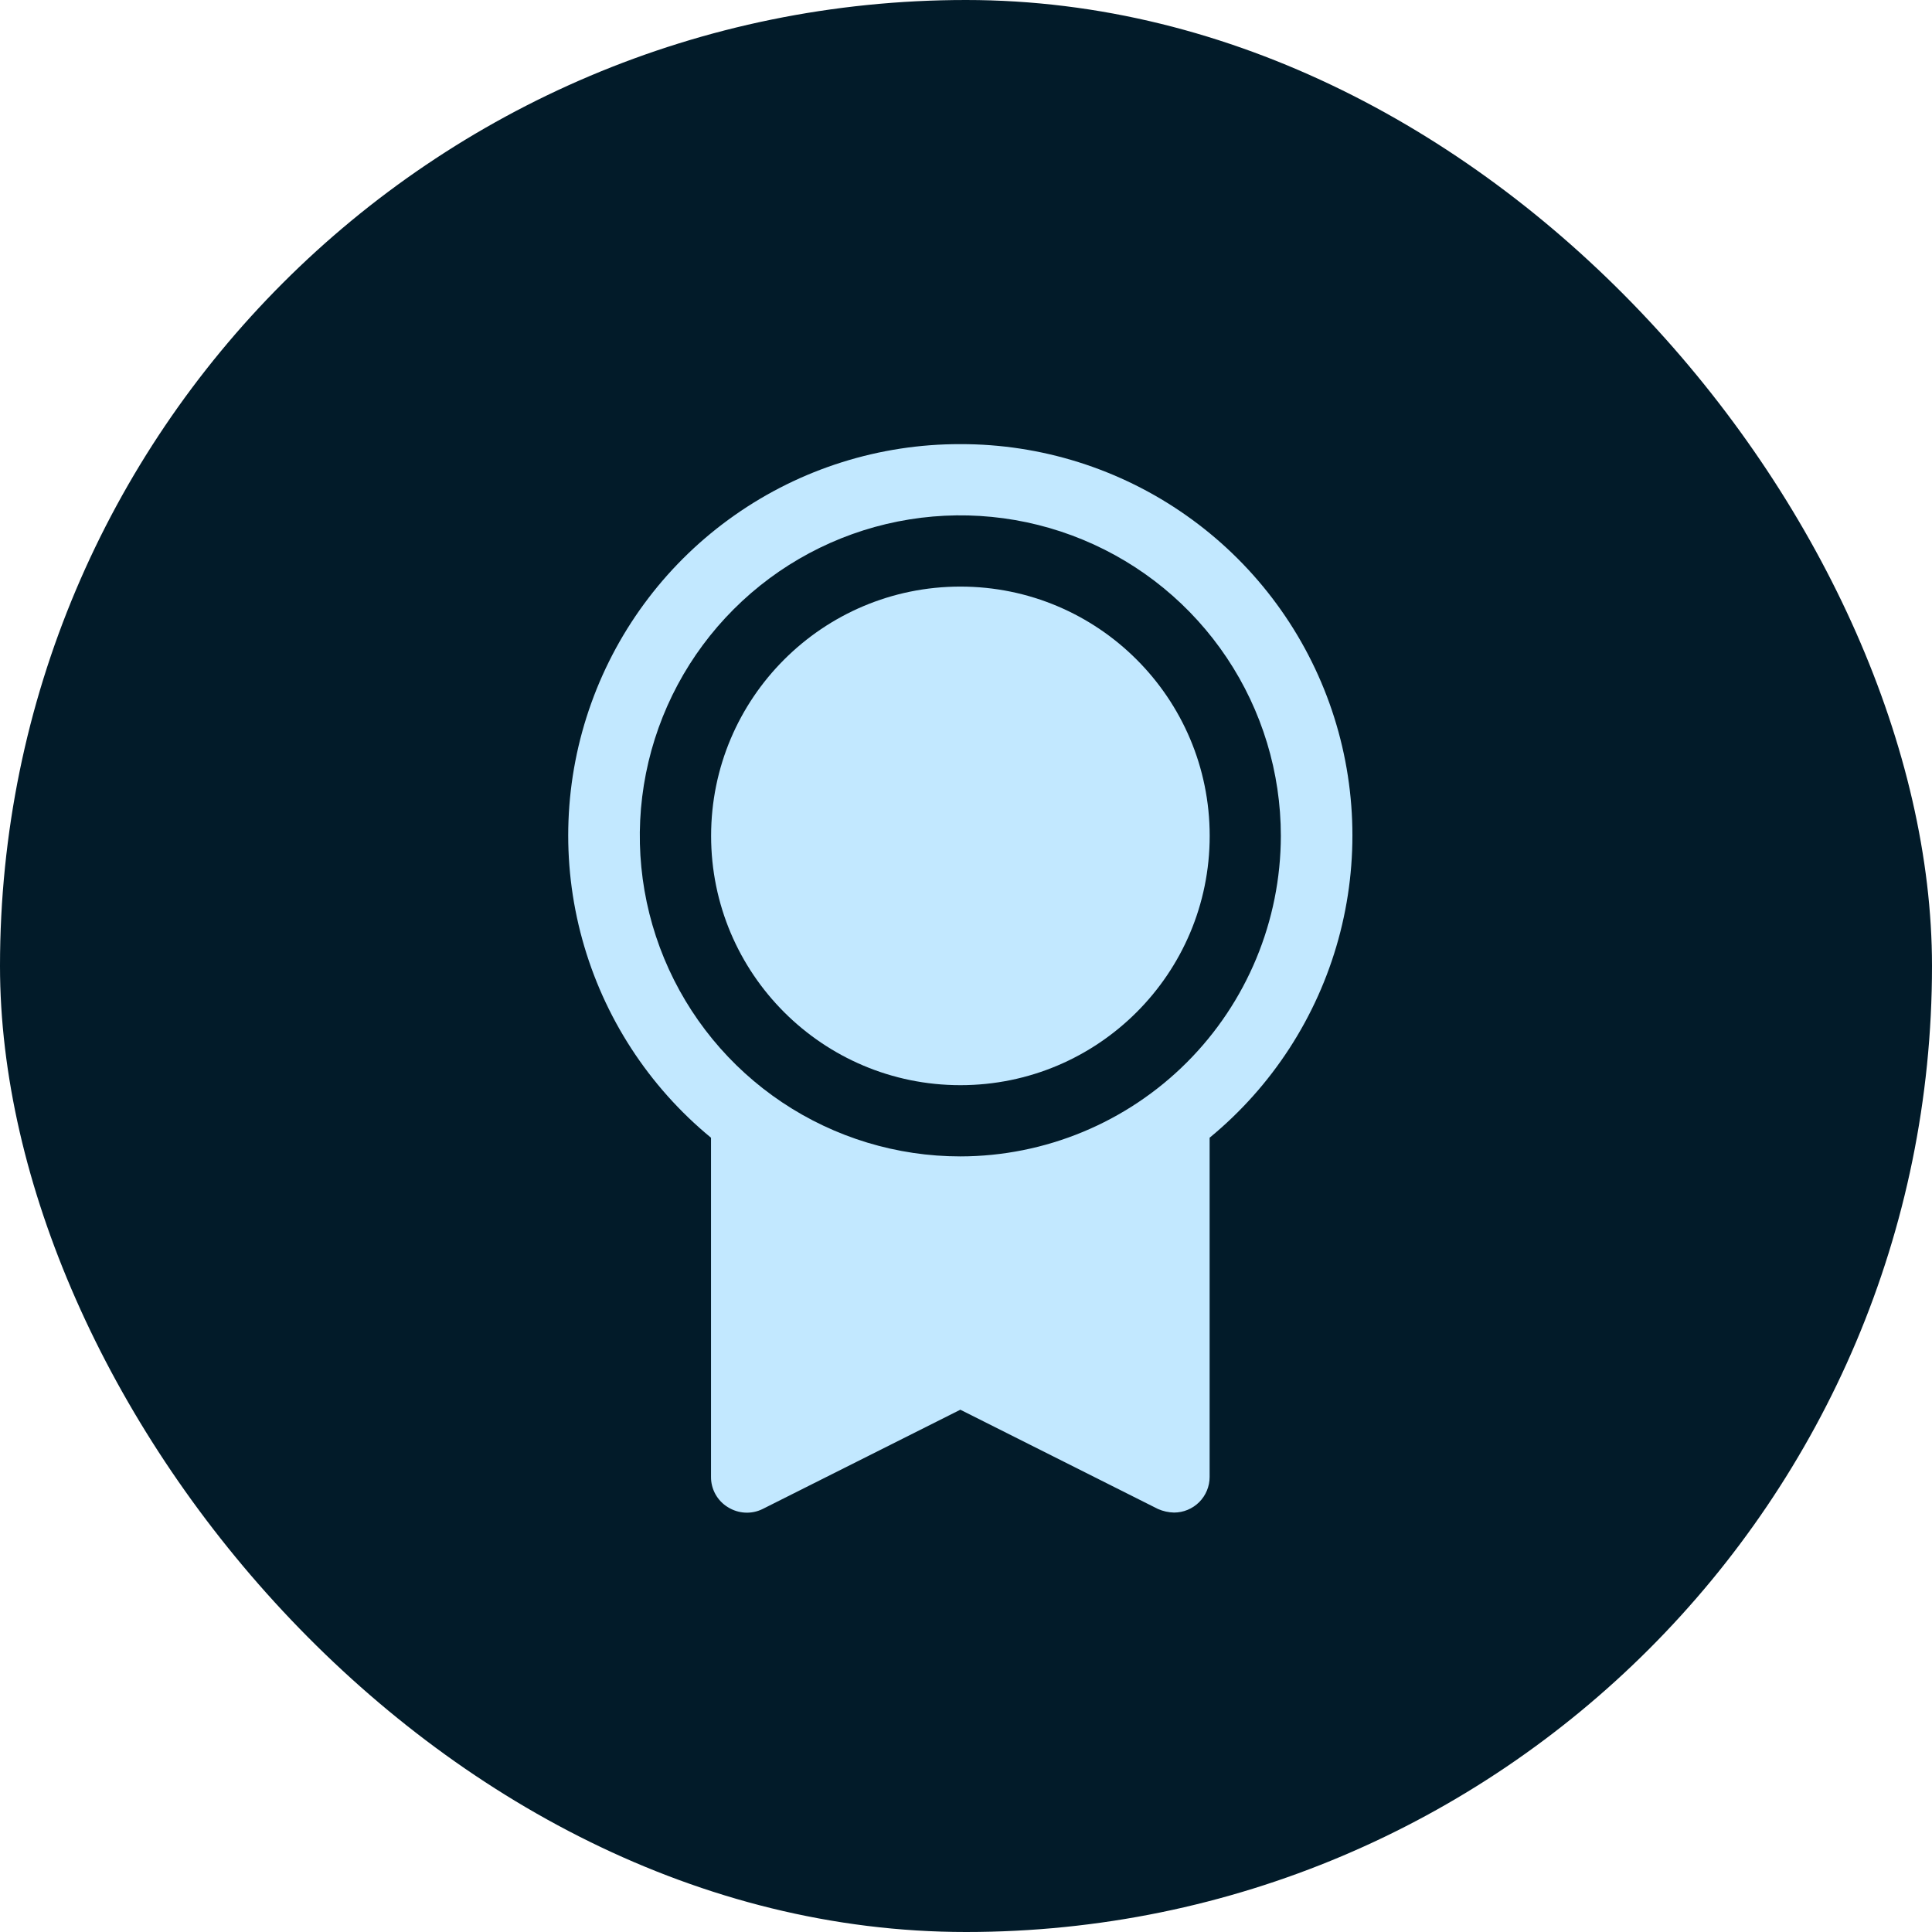
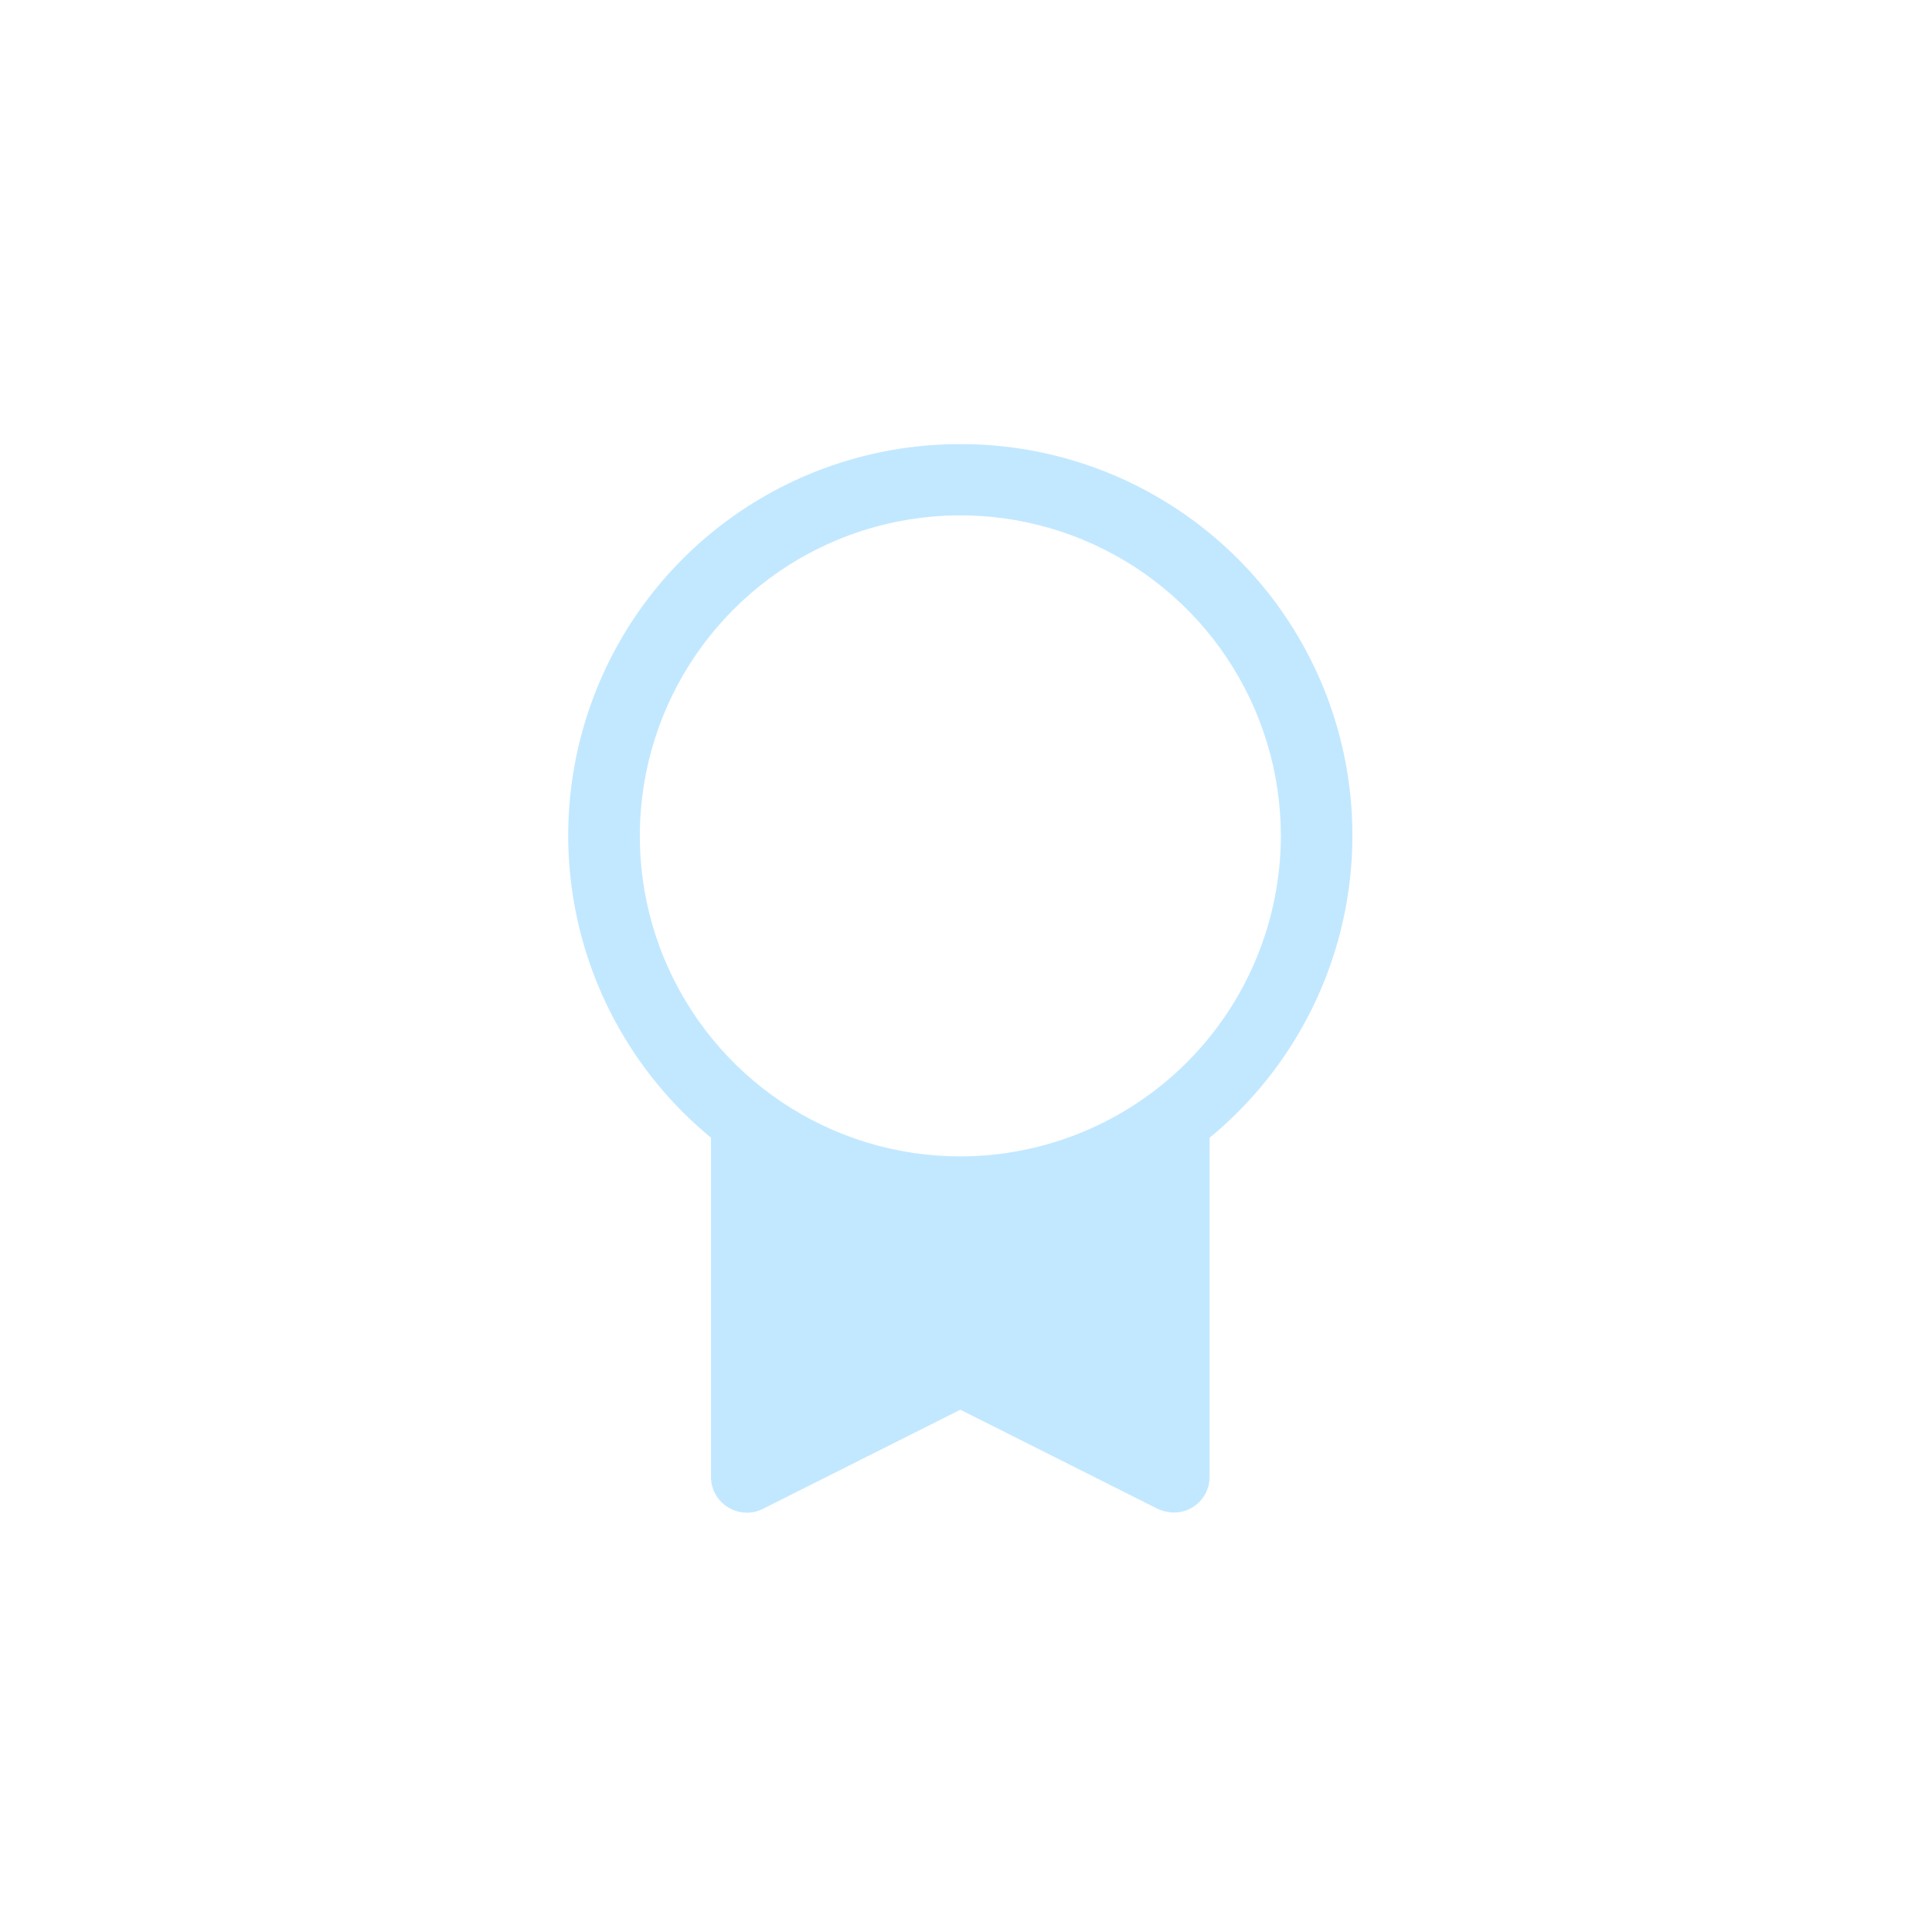
<svg xmlns="http://www.w3.org/2000/svg" width="60" height="60" viewBox="0 0 60 60" fill="none">
-   <rect width="60" height="60" rx="30" fill="#021B29" />
-   <path d="M29.826 33.701C34.102 33.701 37.568 30.235 37.568 25.959C37.568 21.683 34.102 18.217 29.826 18.217C25.55 18.217 22.084 21.683 22.084 25.959C22.084 30.235 25.55 33.701 29.826 33.701Z" fill="#C2E8FF" />
  <path d="M29.824 13.793C27.317 13.788 24.87 14.558 22.819 15.998C20.767 17.437 19.211 19.476 18.363 21.835C17.515 24.194 17.417 26.757 18.083 29.173C18.749 31.59 20.145 33.741 22.081 35.333V45.868C22.08 46.056 22.128 46.242 22.22 46.407C22.312 46.572 22.445 46.71 22.607 46.808C22.767 46.908 22.95 46.966 23.139 46.976C23.328 46.986 23.516 46.947 23.685 46.863L29.824 43.78L35.962 46.863C36.119 46.932 36.288 46.97 36.46 46.974C36.753 46.974 37.034 46.857 37.242 46.65C37.449 46.442 37.566 46.161 37.566 45.868V35.333C39.502 33.741 40.899 31.59 41.564 29.173C42.23 26.757 42.132 24.194 41.285 21.835C40.437 19.476 38.88 17.437 36.828 15.998C34.777 14.558 32.33 13.788 29.824 13.793ZM29.824 35.913C27.855 35.913 25.93 35.33 24.293 34.236C22.656 33.142 21.381 31.587 20.627 29.768C19.874 27.95 19.677 25.948 20.061 24.017C20.445 22.086 21.393 20.313 22.785 18.921C24.177 17.528 25.951 16.58 27.882 16.196C29.813 15.812 31.814 16.009 33.633 16.763C35.452 17.516 37.006 18.792 38.1 20.429C39.194 22.066 39.778 23.991 39.778 25.959C39.774 28.598 38.724 31.128 36.858 32.994C34.992 34.86 32.462 35.91 29.824 35.913Z" fill="#C2E8FF" />
</svg>